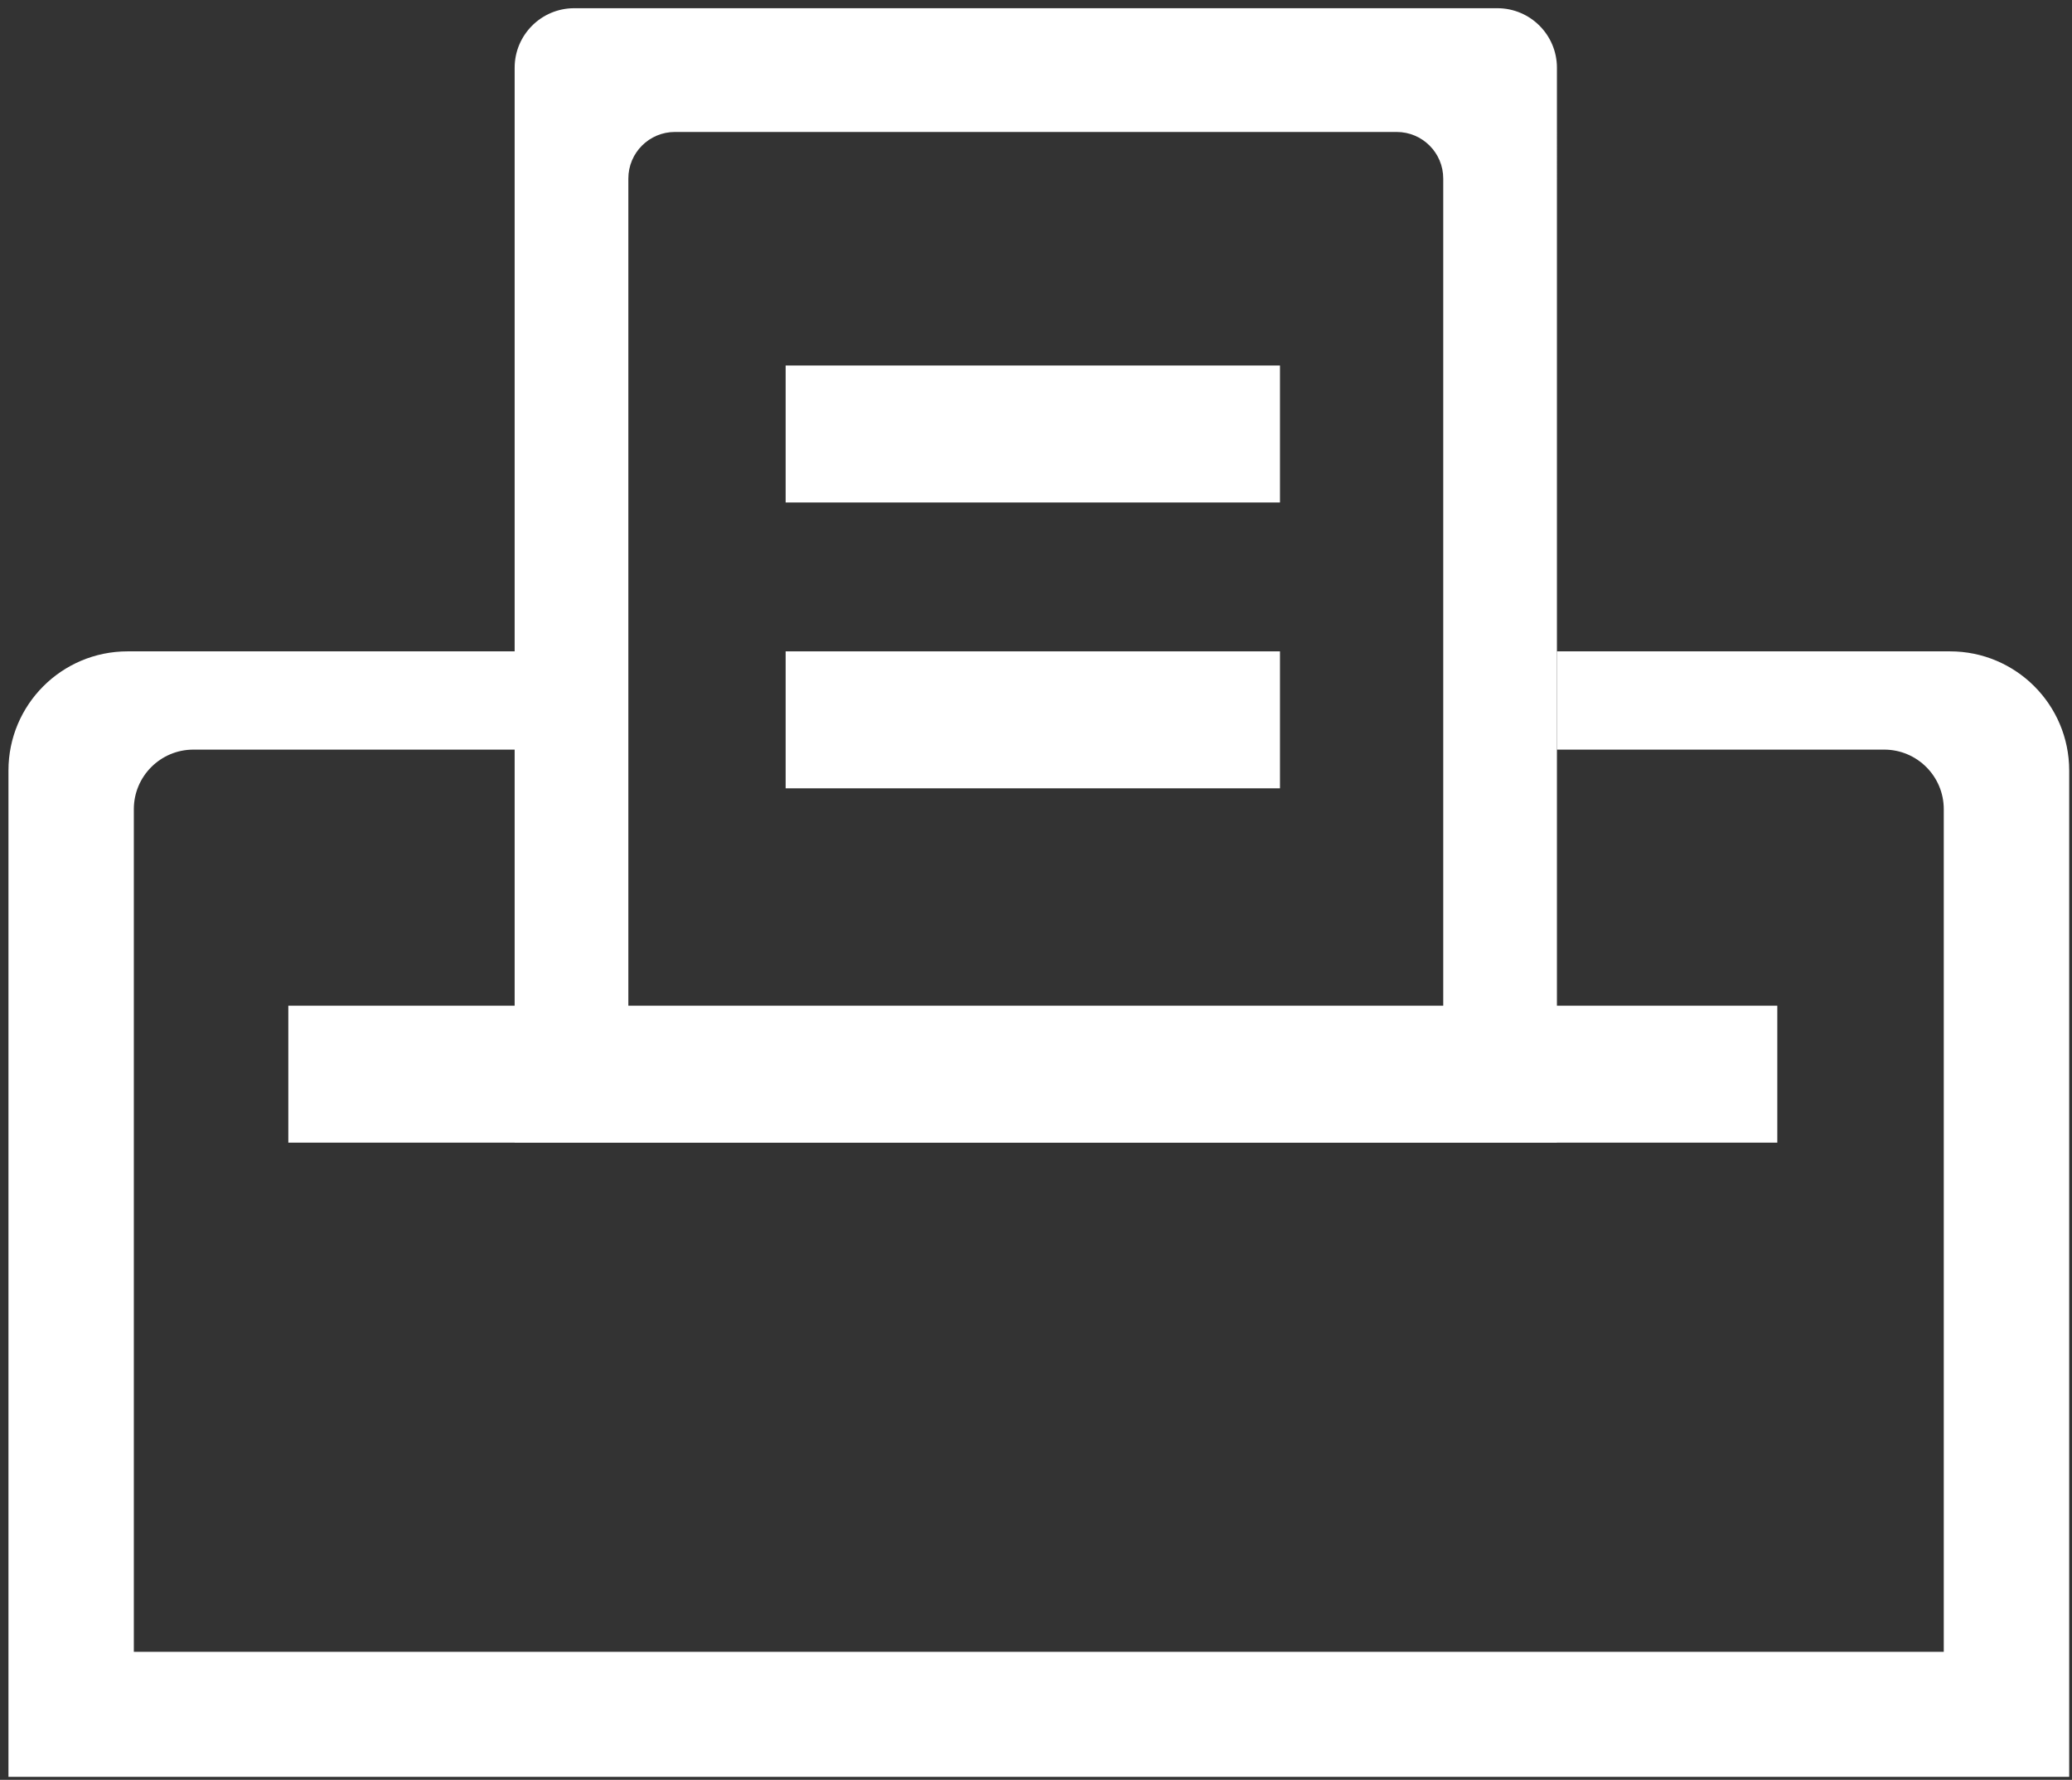
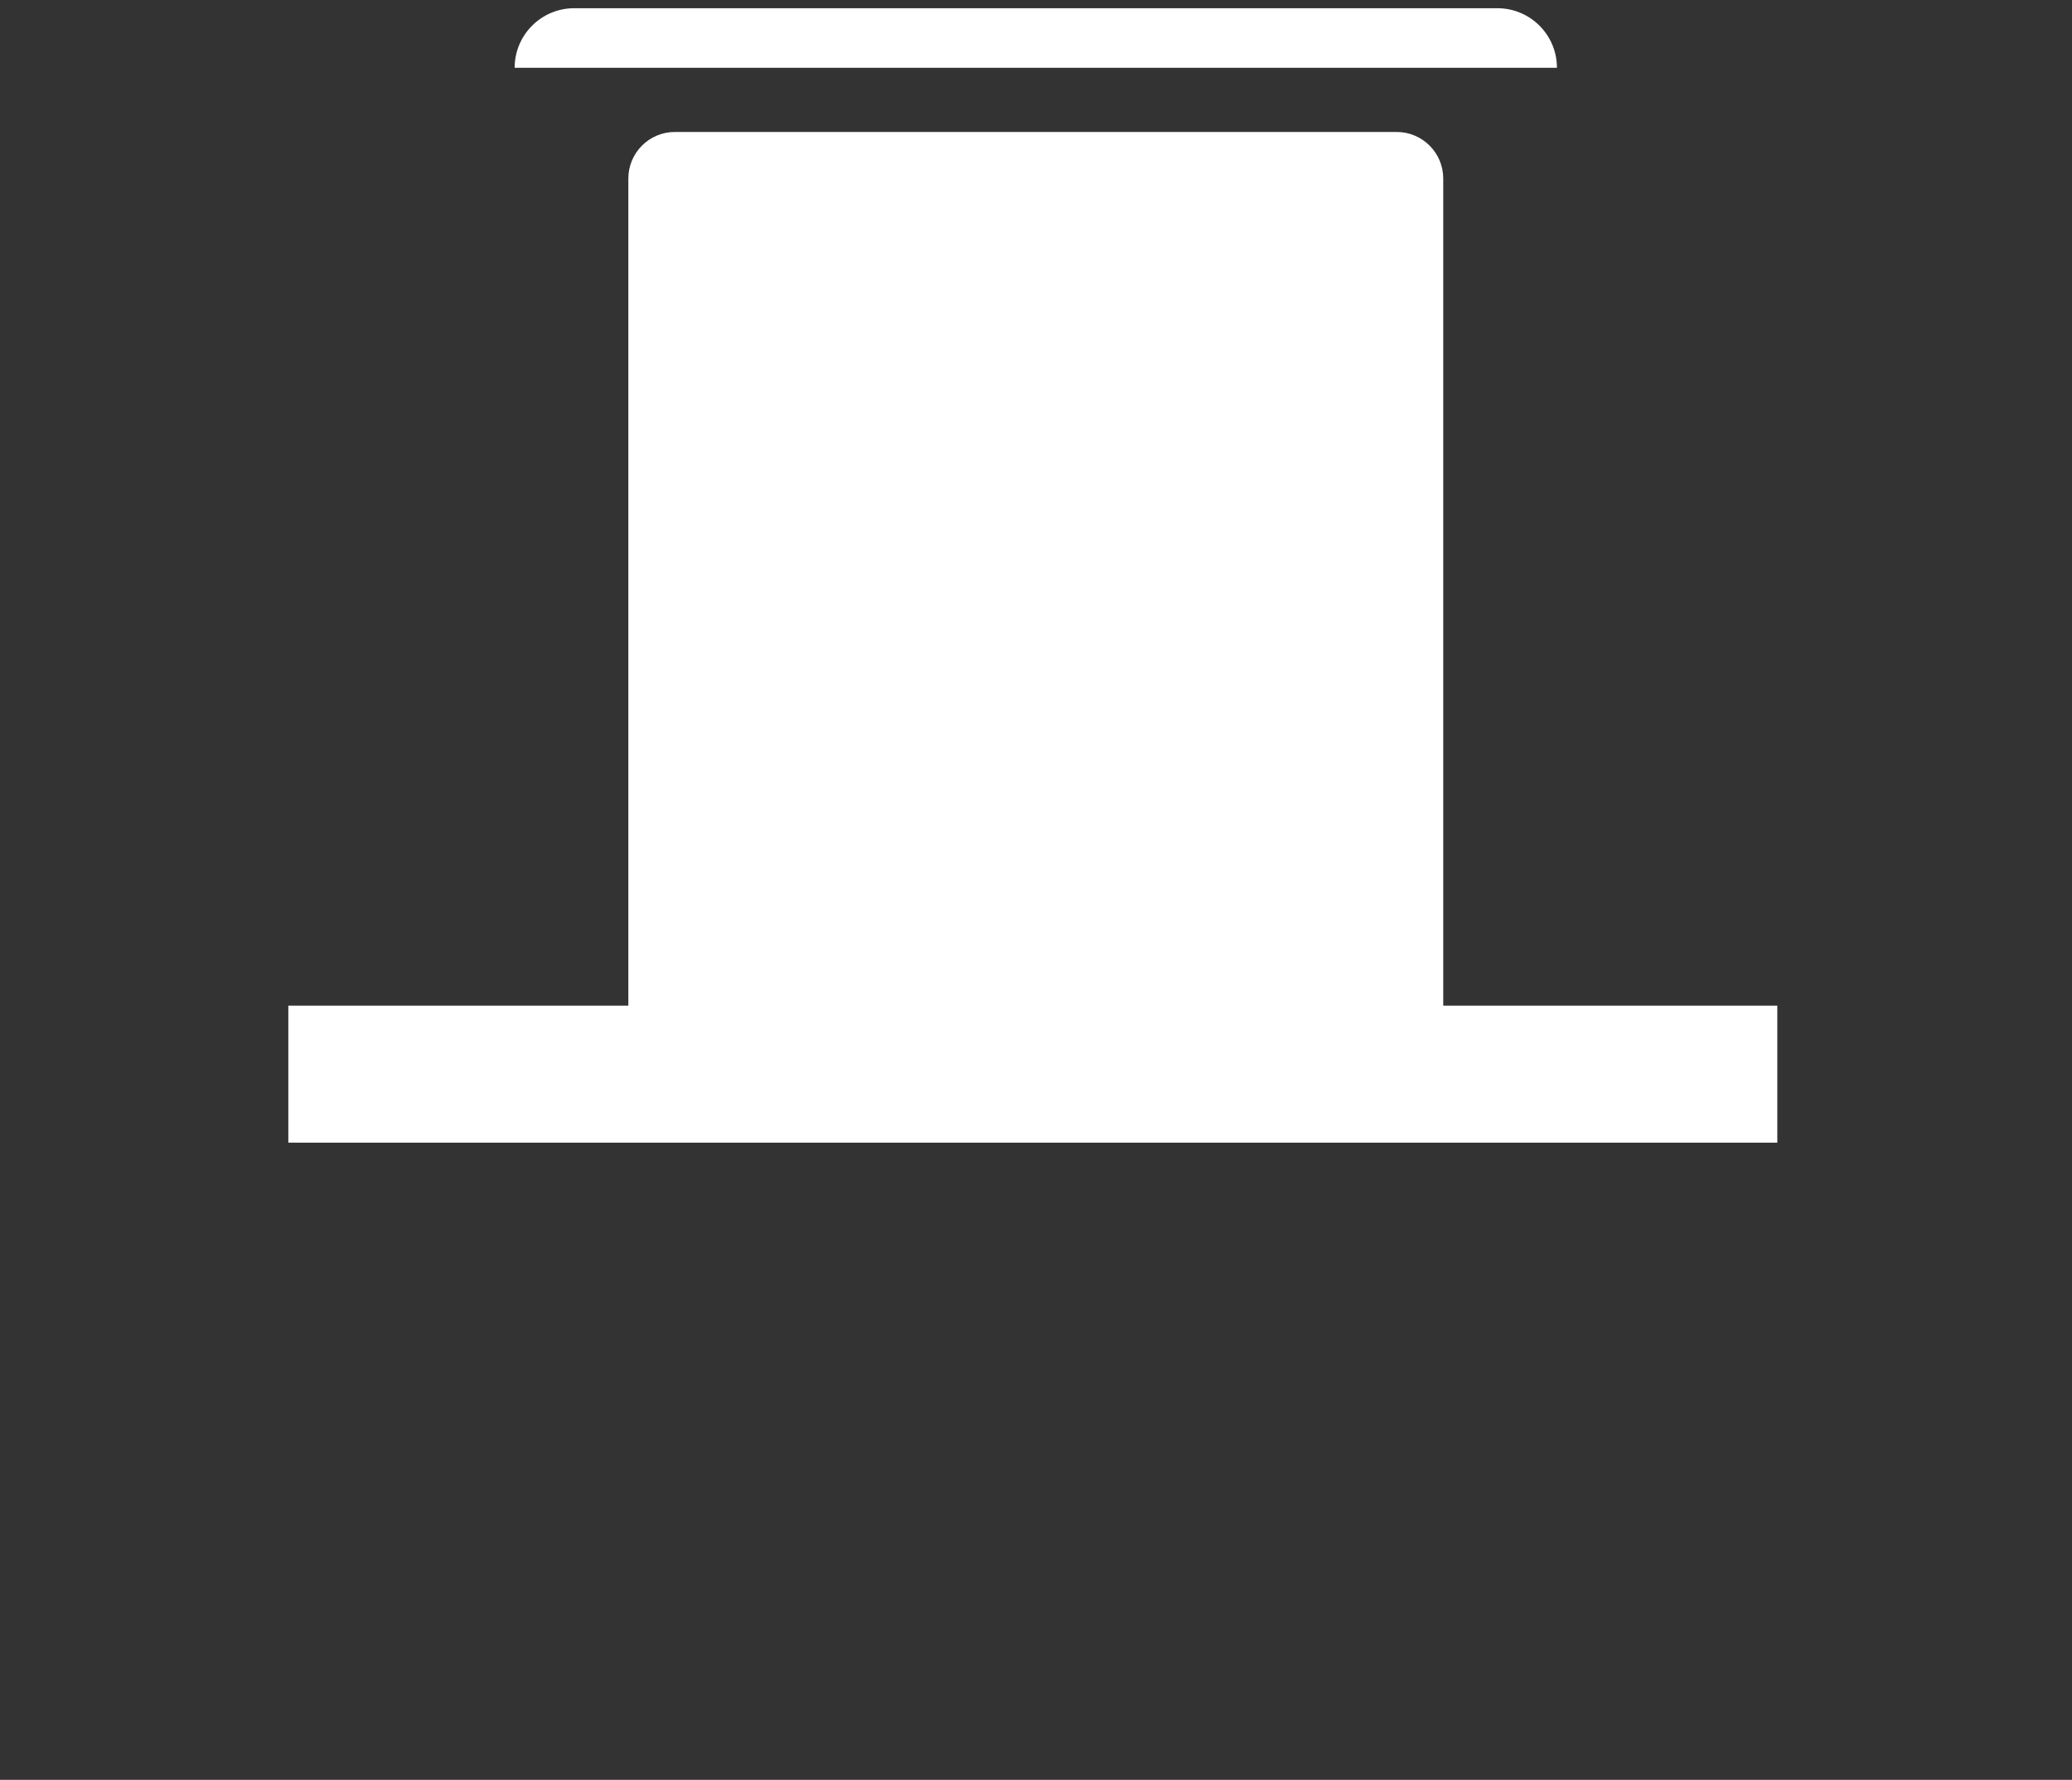
<svg xmlns="http://www.w3.org/2000/svg" version="1.1" id="图层_1" x="0px" y="0px" viewBox="0 0 347.89 298.88" style="enable-background:new 0 0 347.89 298.88;" xml:space="preserve">
  <rect x="0" y="0" width="347.89" height="298.88" fill="#333333" stroke="none" />
  <style type="text/css">
	.st0{fill:#FFFFFF;}
</style>
-   <path class="st0" d="M251.41,1.38h-155c-5.52,0-10,4.48-10,10v180.5h175V11.38C261.41,5.86,256.93,1.38,251.41,1.38z M242.32,171.09  H105.5V29.98c0-4.32,3.5-7.82,7.82-7.82H234.5c4.32,0,7.82,3.5,7.82,7.82V171.09z" />
+   <path class="st0" d="M251.41,1.38h-155c-5.52,0-10,4.48-10,10h175V11.38C261.41,5.86,256.93,1.38,251.41,1.38z M242.32,171.09  H105.5V29.98c0-4.32,3.5-7.82,7.82-7.82H234.5c4.32,0,7.82,3.5,7.82,7.82V171.09z" />
  <rect x="48.41" y="168.88" class="st0" width="250" height="23" />
  <rect x="131.91" y="61.38" class="st0" width="83" height="23" />
-   <rect x="131.91" y="109.38" class="st0" width="83" height="23" />
-   <path class="st0" d="M327.41,109.38h-66v16.5h54.95c5.52,0,10,4.48,10,10v141.5H22.47v-141.5c0-5.52,4.48-10,10-10h53.95v-16.5h-65  c-11.05,0-20,8.95-20,20v169h346v-169C347.41,118.33,338.46,109.38,327.41,109.38z" />
</svg>